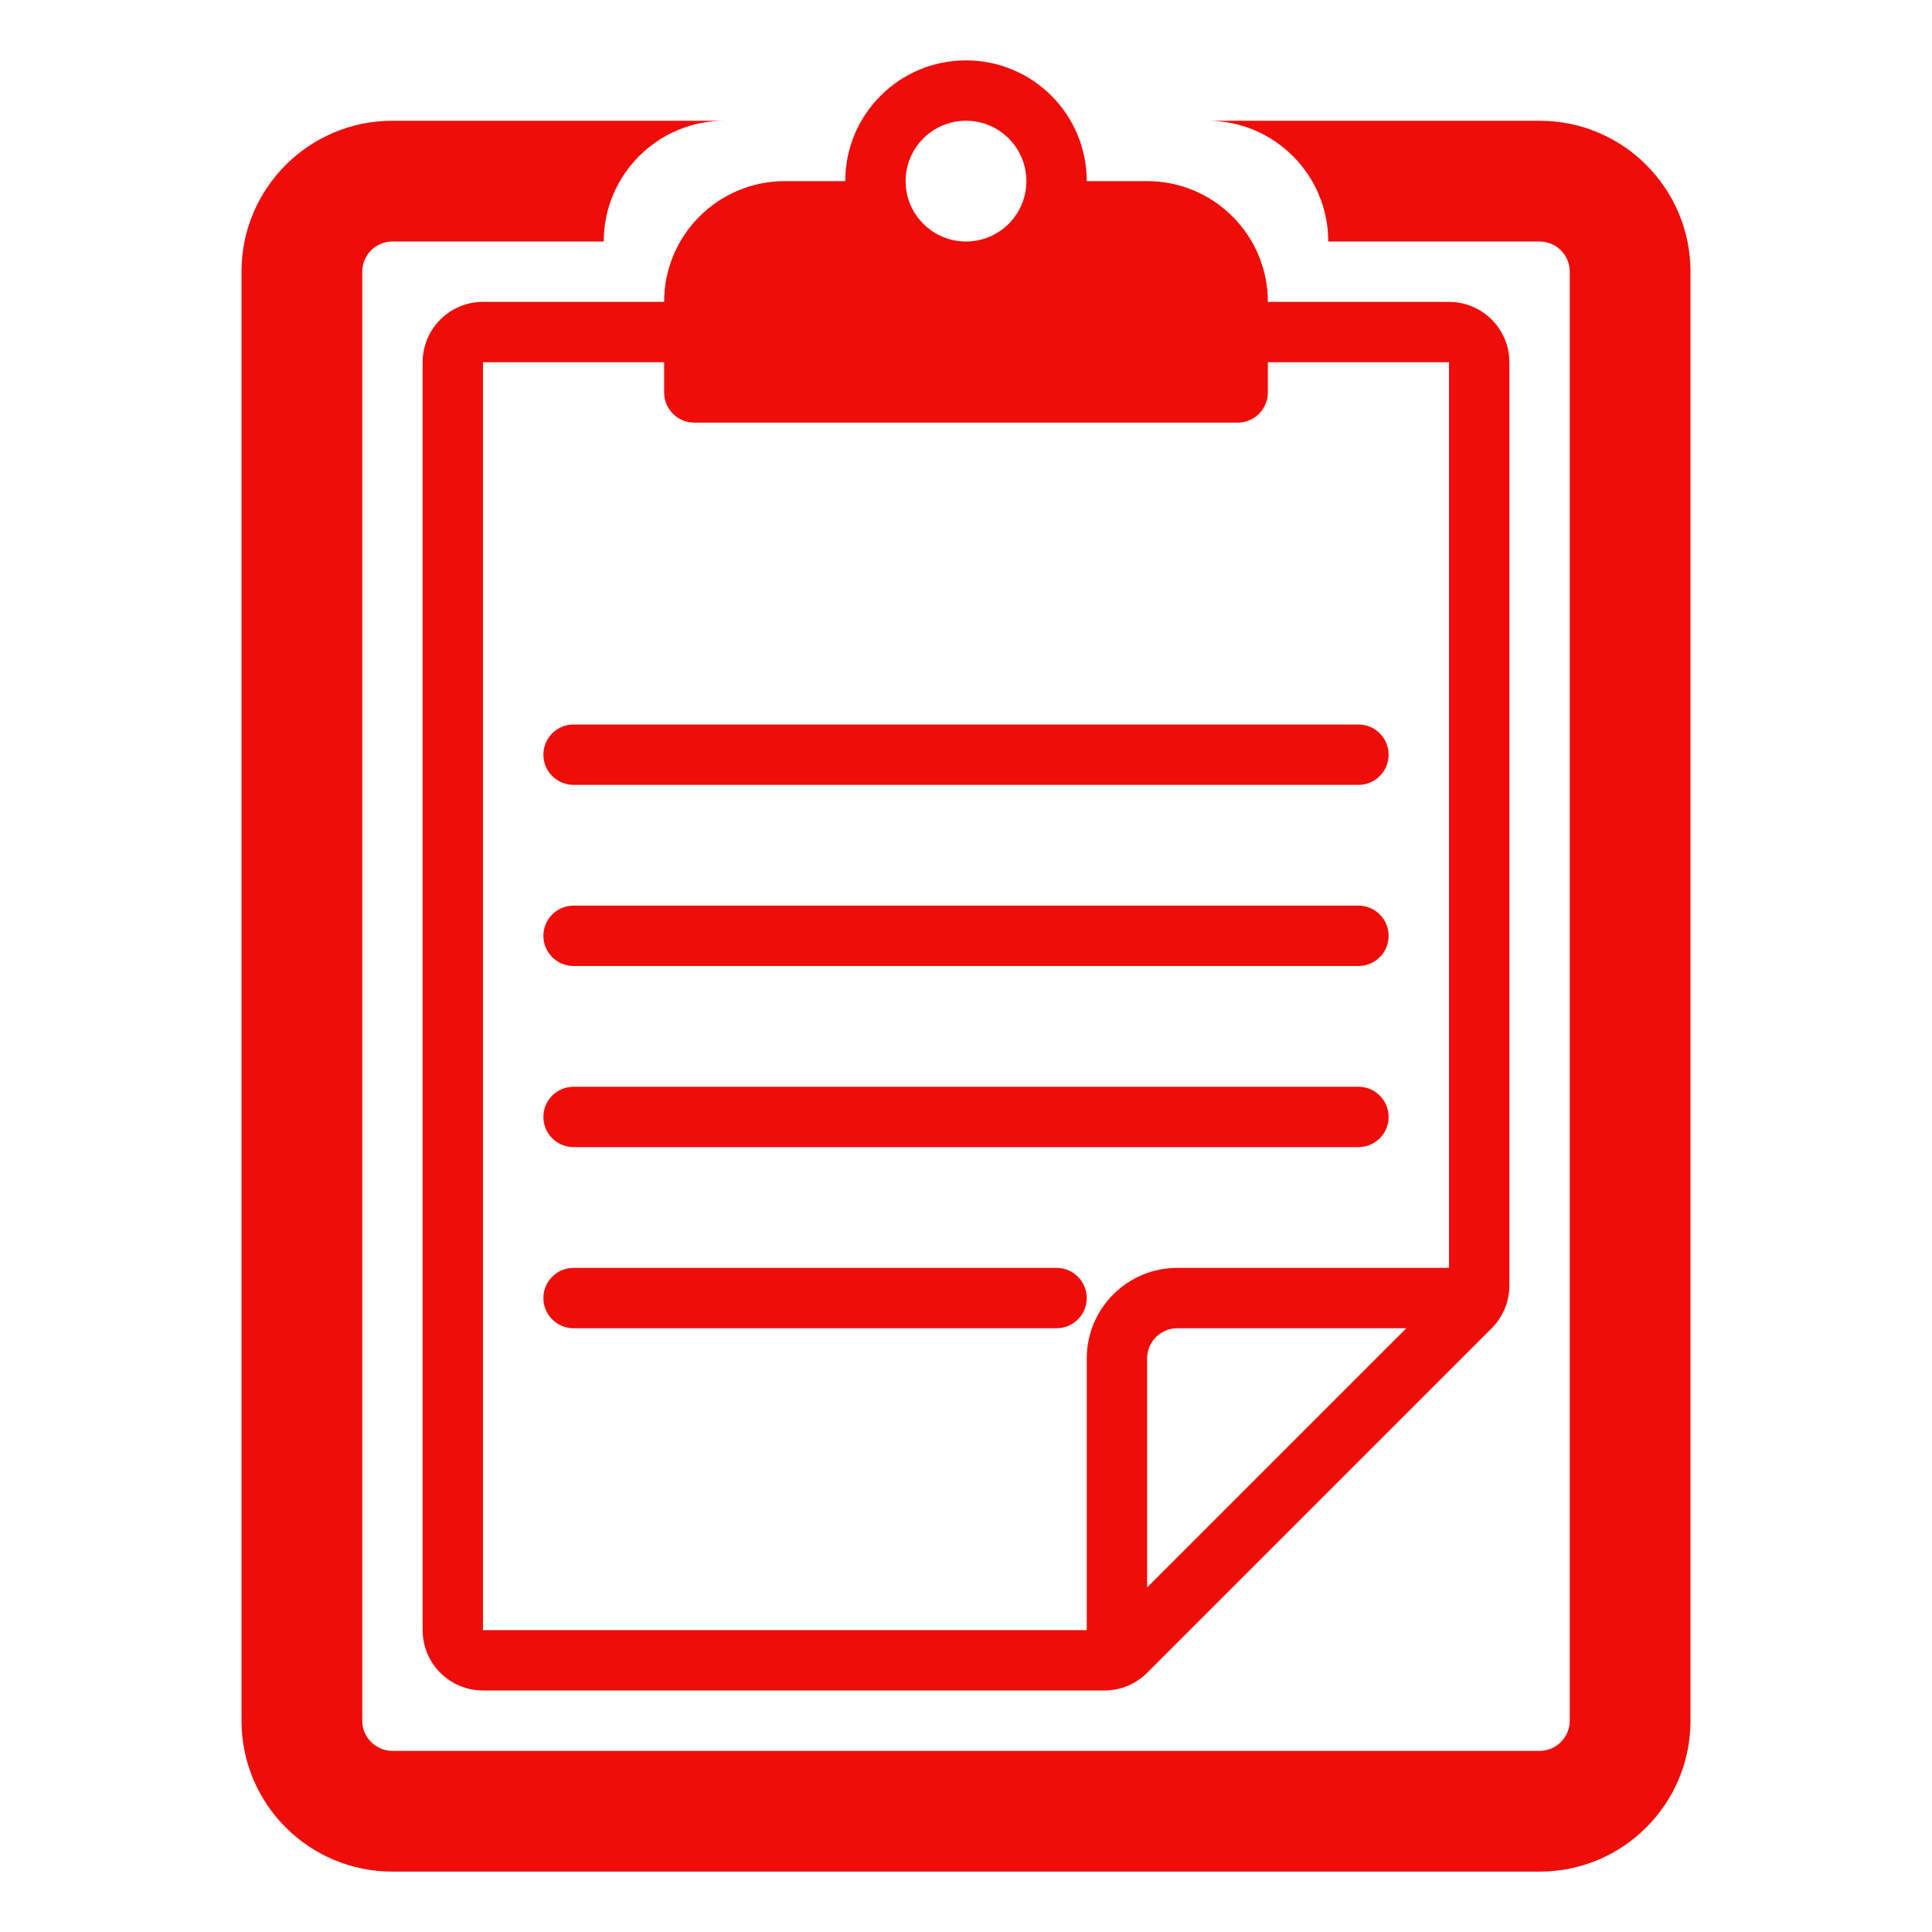
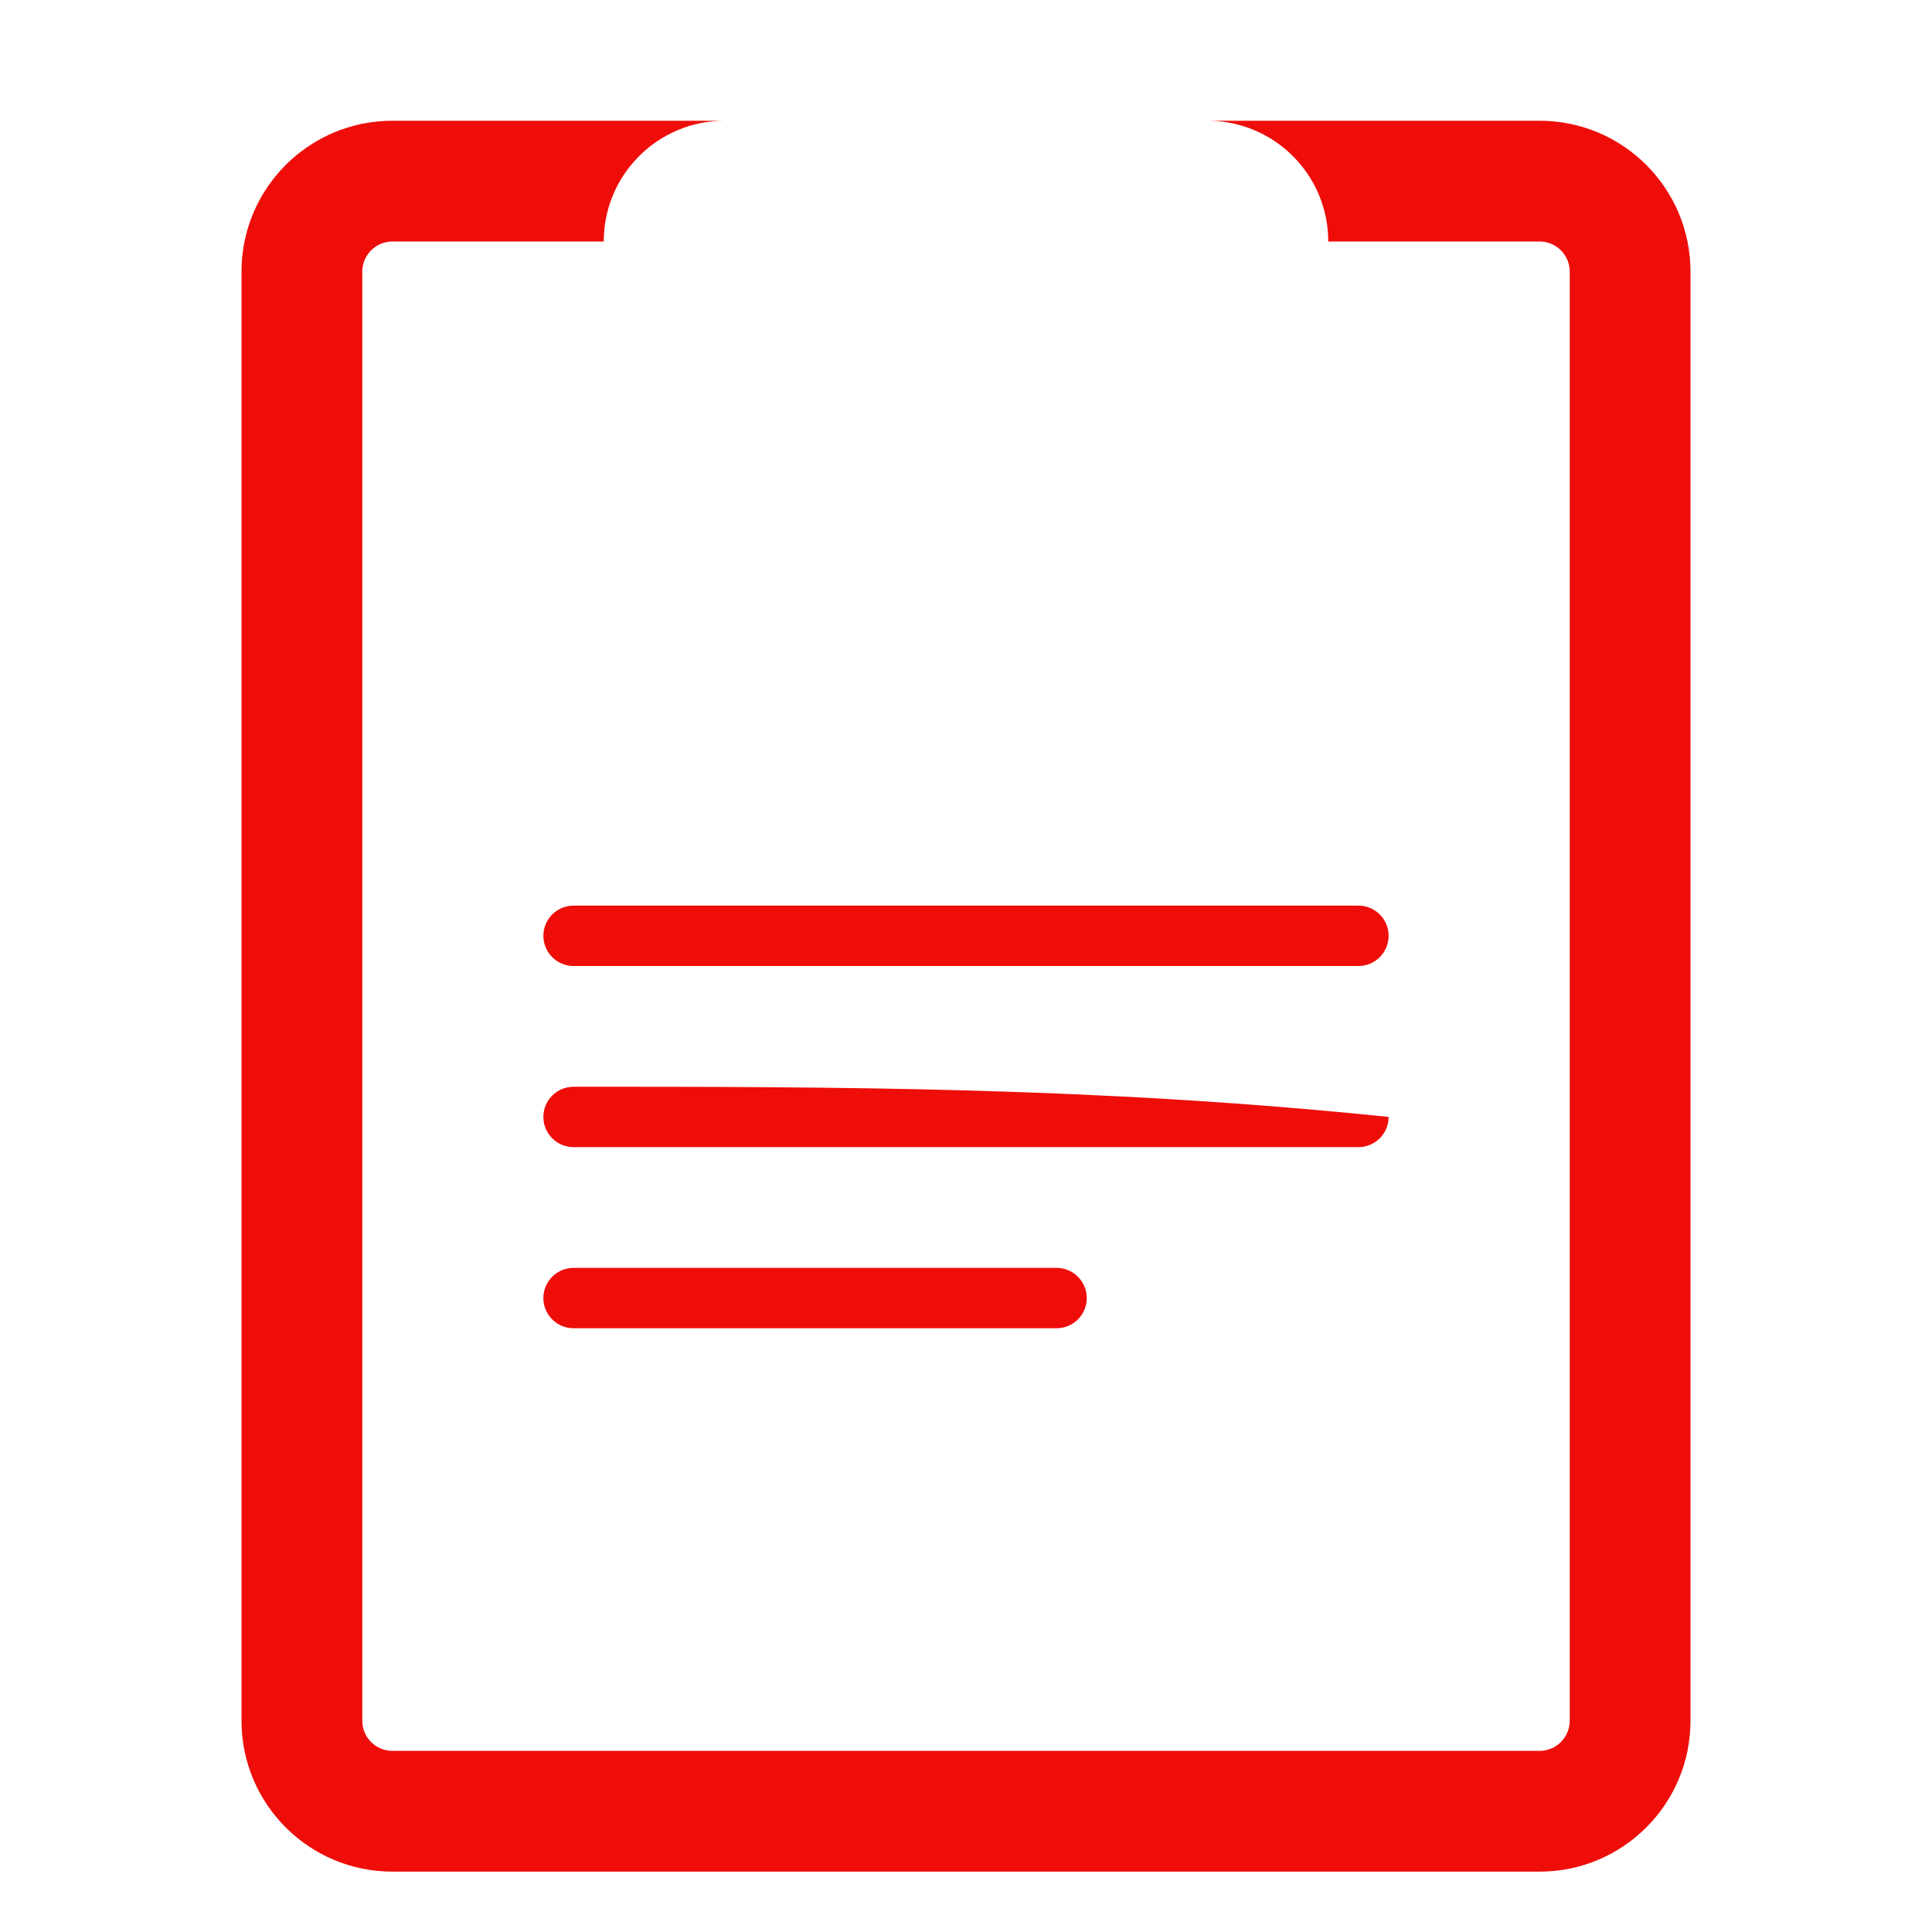
<svg xmlns="http://www.w3.org/2000/svg" viewBox="0 0 32.00 32.00" data-guides="{&quot;vertical&quot;:[],&quot;horizontal&quot;:[]}">
  <defs />
-   <path fill="#ee0d09" stroke="none" fill-opacity="1" stroke-width="1" stroke-opacity="1" alignment-baseline="" baseline-shift="" color="rgb(51, 51, 51)" id="tSvg4ae0b07f5a" title="Path 12" d="M9 12.5C9 12.224 9.224 12 9.5 12C13.833 12 18.167 12 22.5 12C22.776 12 23 12.224 23 12.5C23 12.776 22.776 13 22.5 13C18.167 13 13.833 13 9.5 13C9.224 13 9 12.776 9 12.5Z" />
  <path fill="#ee0d09" stroke="none" fill-opacity="1" stroke-width="1" stroke-opacity="1" alignment-baseline="" baseline-shift="" color="rgb(51, 51, 51)" id="tSvg1872a757d24" title="Path 13" d="M9 15.5C9 15.224 9.224 15 9.5 15C13.833 15 18.167 15 22.5 15C22.776 15 23 15.224 23 15.5C23 15.776 22.776 16 22.5 16C18.167 16 13.833 16 9.5 16C9.224 16 9 15.776 9 15.5Z" />
-   <path fill="#ee0d09" stroke="none" fill-opacity="1" stroke-width="1" stroke-opacity="1" alignment-baseline="" baseline-shift="" color="rgb(51, 51, 51)" id="tSvg1603f2a9b41" title="Path 14" d="M9.5 18C9.224 18 9 18.224 9 18.5C9 18.776 9.224 19 9.5 19C13.833 19 18.167 19 22.5 19C22.776 19 23 18.776 23 18.5C23 18.224 22.776 18 22.5 18C18.167 18 13.833 18 9.5 18Z" />
+   <path fill="#ee0d09" stroke="none" fill-opacity="1" stroke-width="1" stroke-opacity="1" alignment-baseline="" baseline-shift="" color="rgb(51, 51, 51)" id="tSvg1603f2a9b41" title="Path 14" d="M9.5 18C9.224 18 9 18.224 9 18.5C9 18.776 9.224 19 9.5 19C13.833 19 18.167 19 22.5 19C22.776 19 23 18.776 23 18.5C18.167 18 13.833 18 9.5 18Z" />
  <path fill="#ee0d09" stroke="none" fill-opacity="1" stroke-width="1" stroke-opacity="1" alignment-baseline="" baseline-shift="" color="rgb(51, 51, 51)" id="tSvg2f226bcbac" title="Path 15" d="M9 21.5C9 21.224 9.224 21 9.5 21C12.167 21 14.833 21 17.5 21C17.776 21 18 21.224 18 21.5C18 21.776 17.776 22 17.5 22C14.833 22 12.167 22 9.5 22C9.224 22 9 21.776 9 21.5Z" />
-   <path fill="#ee0d09" stroke="none" fill-opacity="1" stroke-width="1" stroke-opacity="1" alignment-baseline="" baseline-shift="" color="rgb(51, 51, 51)" id="tSvg1b73057dea" title="Path 16" d="M18 3C18 1.895 17.105 1 16 1C14.895 1 14 1.895 14 3C13.667 3 13.333 3 13 3C11.895 3 11 3.895 11 5C10 5 9 5 8 5C7.448 5 7 5.448 7 6C7 13 7 20 7 27C7 27.552 7.448 28 8 28C11.431 28 14.862 28 18.293 28C18.558 28 18.812 27.895 19 27.707C20.902 25.805 22.805 23.902 24.707 22C24.895 21.812 25 21.558 25 21.293C25 16.195 25 11.098 25 6C25 5.448 24.552 5 24 5C23 5 22 5 21 5C21 3.895 20.105 3 19 3C18.667 3 18.333 3 18 3ZM11 6C11 6.167 11 6.333 11 6.5C11 6.776 11.224 7 11.5 7C14.5 7 17.5 7 20.5 7C20.776 7 21 6.776 21 6.5C21 6.333 21 6.167 21 6C22 6 23 6 24 6C24 11 24 16 24 21C22.5 21 21 21 19.5 21C18.672 21 18 21.672 18 22.5C18 24 18 25.5 18 27C14.667 27 11.333 27 8 27C8 20 8 13 8 6C9 6 10 6 11 6ZM17 3C17 3.552 16.552 4 16 4C15.448 4 15 3.552 15 3C15 2.448 15.448 2 16 2C16.552 2 17 2.448 17 3ZM23.293 22C21.862 23.431 20.431 24.862 19 26.293C19 25.029 19 23.764 19 22.5C19 22.224 19.224 22 19.5 22C20.764 22 22.029 22 23.293 22Z" />
  <path fill="#ee0d09" stroke="none" fill-opacity="1" stroke-width="1" stroke-opacity="1" alignment-baseline="" baseline-shift="" color="rgb(51, 51, 51)" id="tSvg149c85f9e5a" title="Path 17" d="M25.5 4C24.333 4 23.167 4 22 4C22 2.895 21.105 2 20 2C21.833 2 23.667 2 25.5 2C26.881 2 28 3.119 28 4.5C28 12.5 28 20.5 28 28.5C28 29.881 26.881 31 25.5 31C19.167 31 12.833 31 6.5 31C5.119 31 4 29.881 4 28.5C4 20.5 4 12.5 4 4.5C4 3.119 5.119 2 6.5 2C8.333 2 10.167 2 12 2C10.895 2 10 2.895 10 4C8.833 4 7.667 4 6.5 4C6.224 4 6 4.224 6 4.5C6 12.5 6 20.5 6 28.5C6 28.776 6.224 29 6.5 29C12.833 29 19.167 29 25.5 29C25.776 29 26 28.776 26 28.5C26 20.5 26 12.5 26 4.5C26 4.224 25.776 4 25.5 4Z" />
</svg>